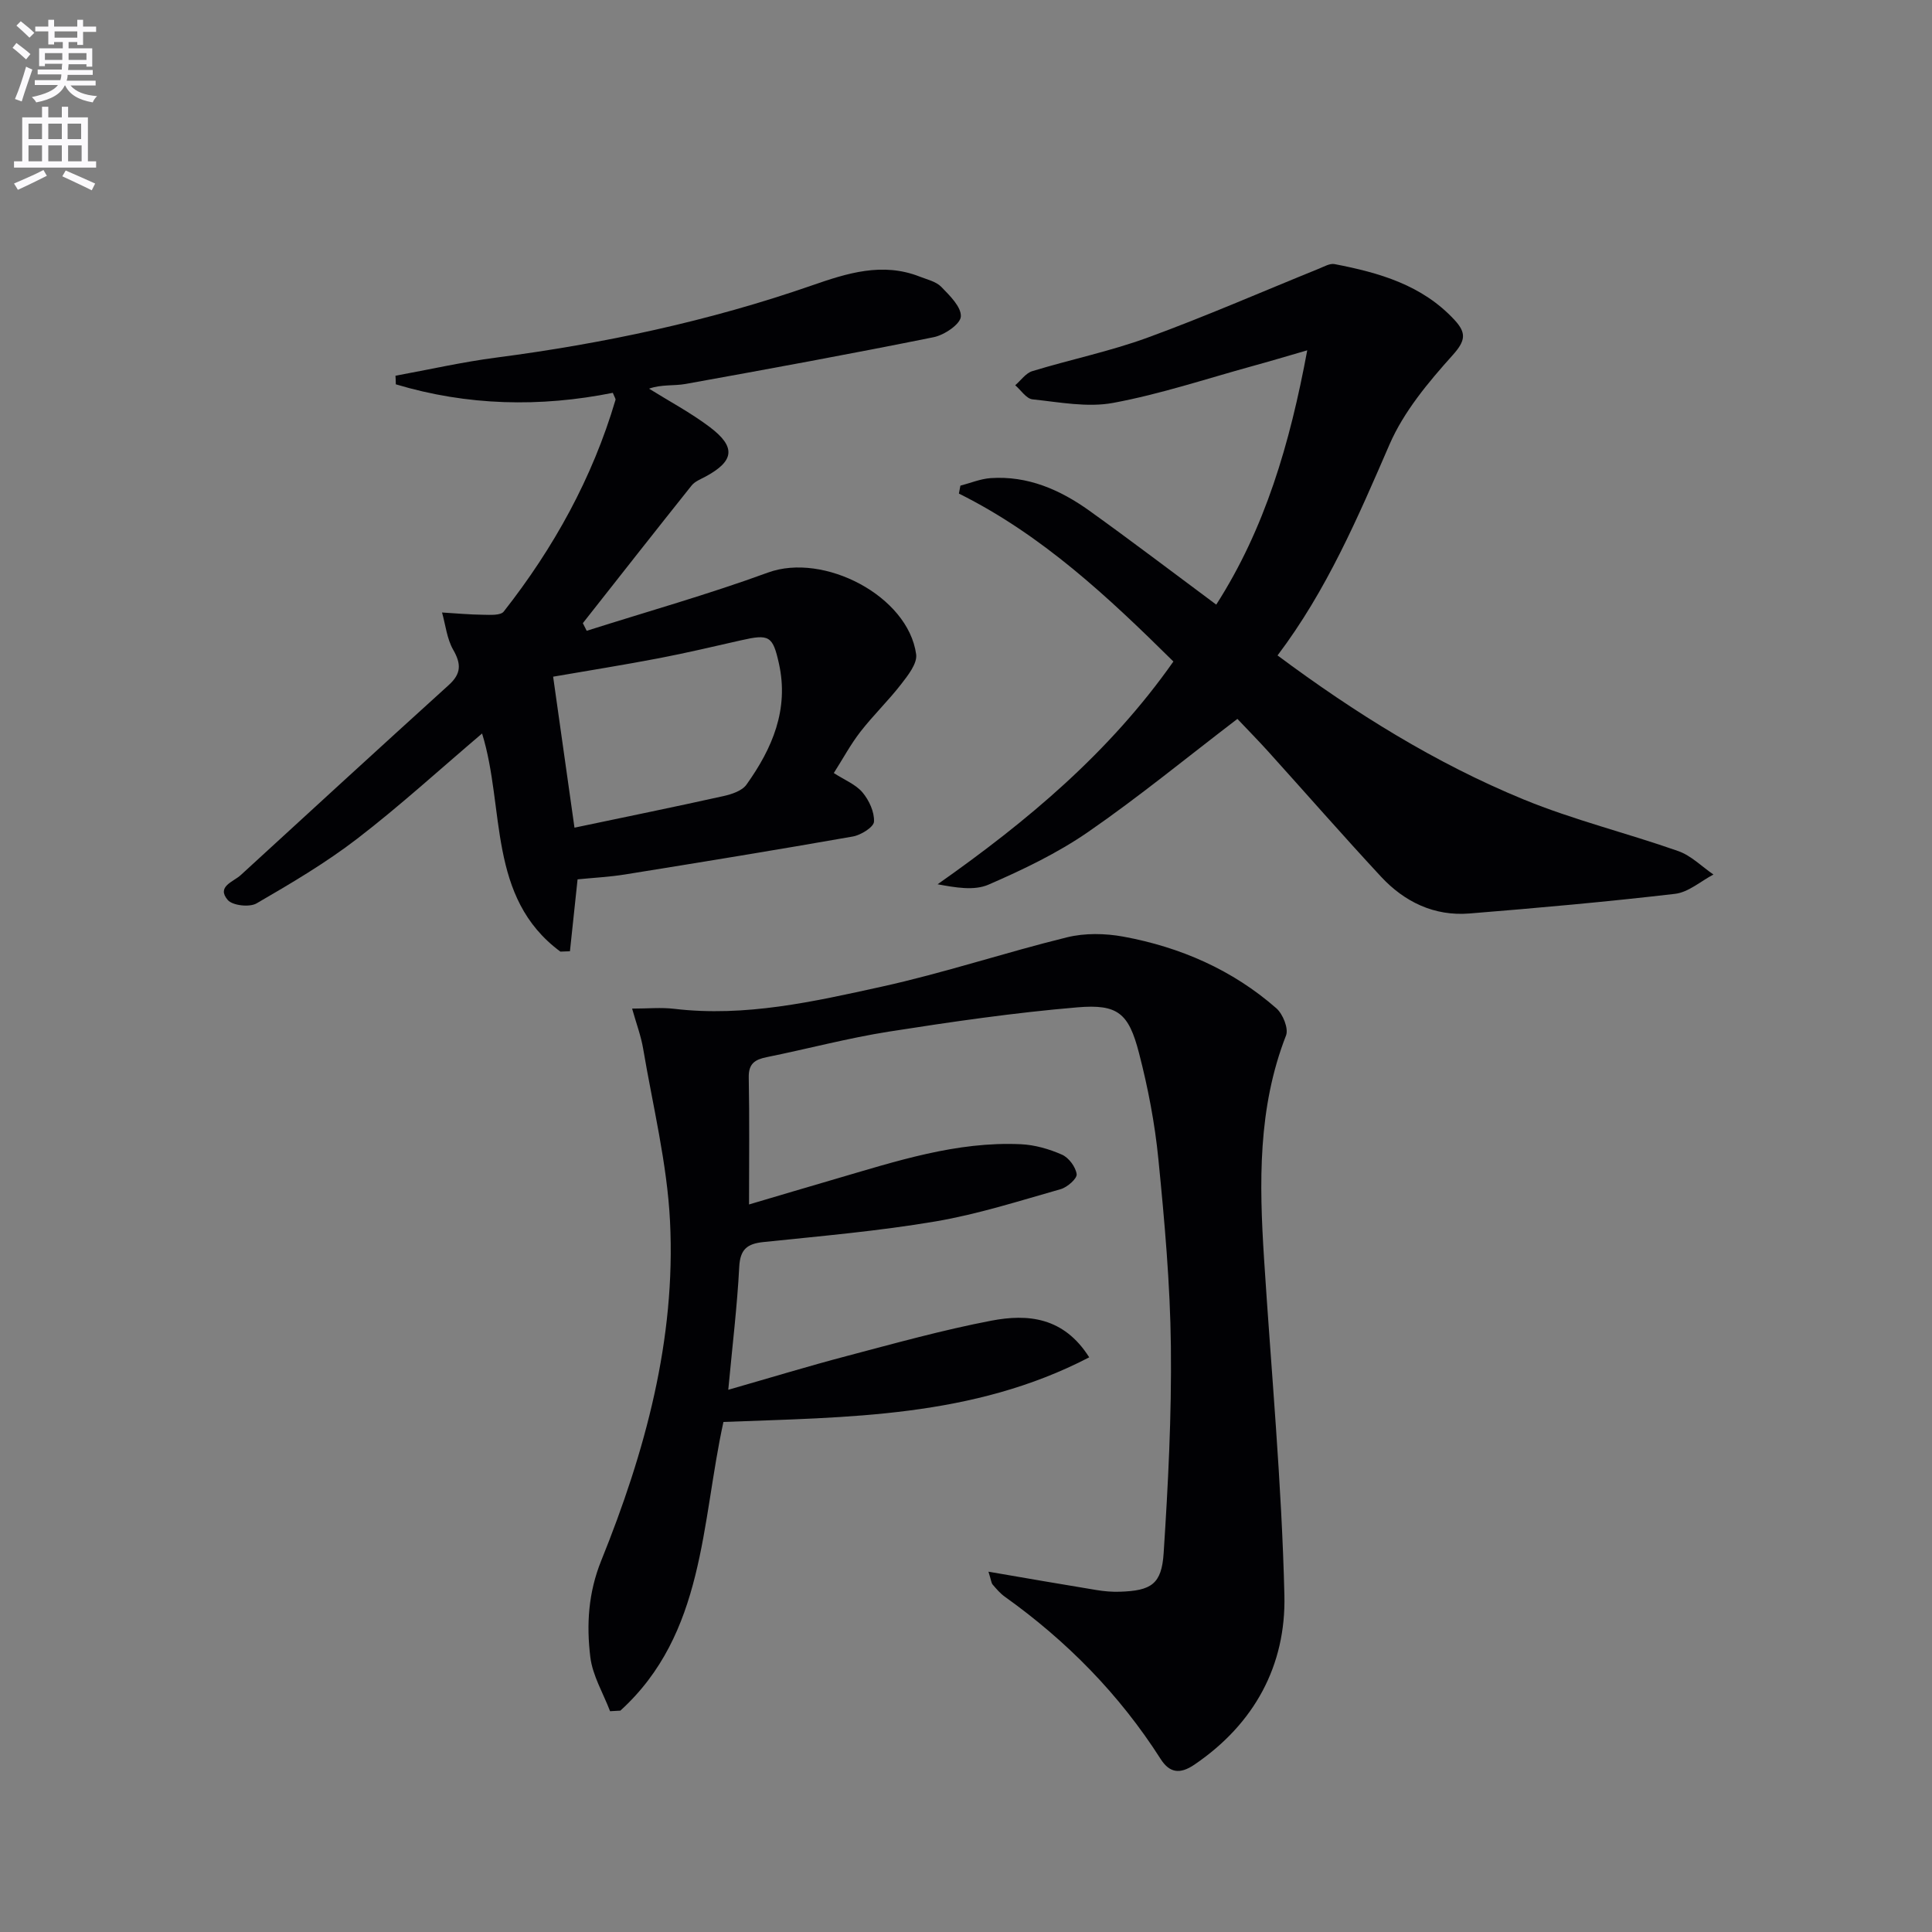
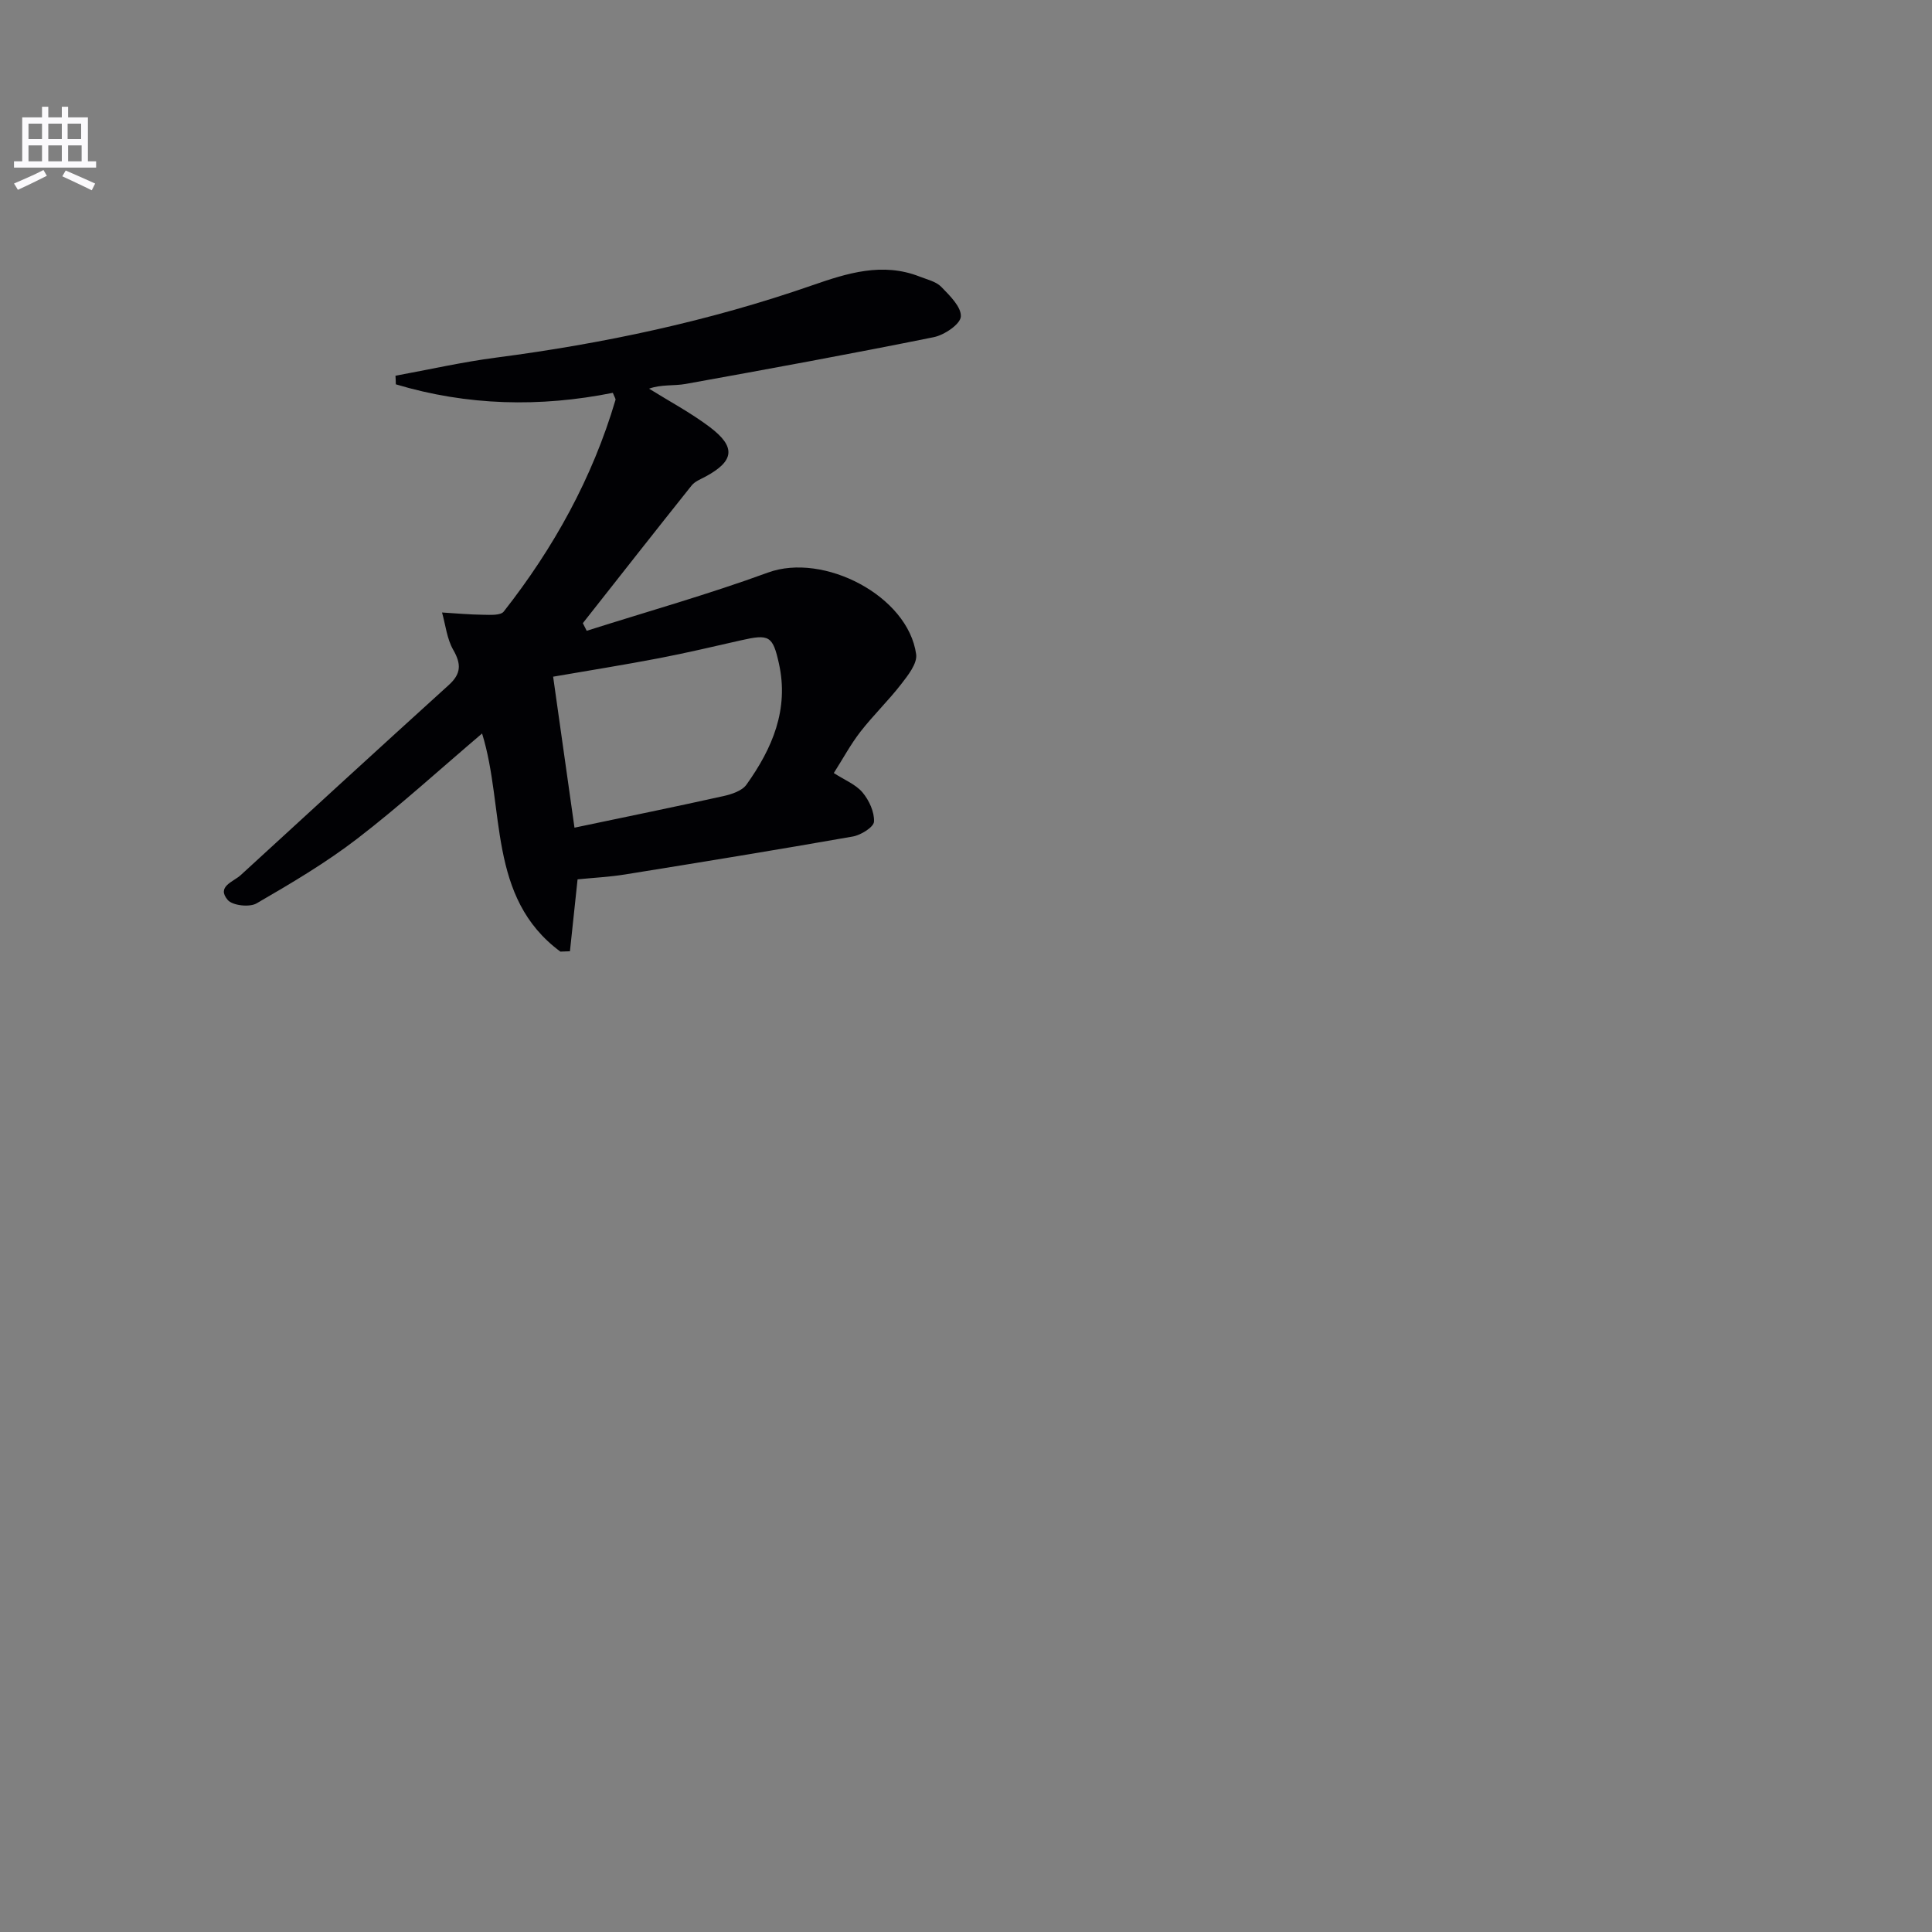
<svg xmlns="http://www.w3.org/2000/svg" enable-background="new 0 0 400 400" viewBox="0 0 400 400">
  <rect x="0" y="0" width="400" height="400" fill="#808080" stroke="none" />
-   <path d="m2.6 9.9.8-1c.9.7 1.9 1.4 2.9 2.3l-.9 1.1c-1.1-1-2-1.8-2.8-2.4zm.5 10.6c.9-2.1 1.6-4.3 2.3-6.7.4.2.8.4 1.3.6-.7 2.1-1.5 4.3-2.2 6.6zm.3-15.2.9-.9c1 .8 2 1.6 2.8 2.4l-1 1c-.9-.9-1.8-1.7-2.7-2.5zm12.6-1.2h1.2v1.4h2.7v1.1h-2.7v2.7h-1.2v-.6h-1.8v1.3h4.9v3.8h-1.2v-.5h-3.7c0 .4-.1.9-.1 1.2h5.1v1h-5.2c0 .5-.1.9-.2 1.2h6v1h-5.2c1.1 1.3 2.9 2 5.5 2.2-.4.4-.7.8-.9 1.3-2.9-.5-4.8-1.6-5.7-3.5h-.1c-.8 1.7-2.7 2.9-5.9 3.5-.2-.4-.6-.8-.9-1.1 2.8-.6 4.6-1.4 5.4-2.5h-4.8v-1h5.3c.1-.3.2-.7.2-1.2h-4.9v-1h5c0-.4 0-.8.1-1.2h-3.6v.5h-1.2v-3.7h4.9v-1.3h-1.8v.5h-1.2v-2.7h-2.7v-1h2.7v-1.4h1.2v1.4h4.8zm-6.7 8.3h3.6c0-.4 0-.9 0-1.4h-3.6zm1.9-4.6h4.8v-1.3h-4.7v1.3zm6.7 3.2h-3.7v1.4h3.7z" fill="#fbfafc" />
  <path d="m8.7 22.1h1.3v2.2h2.8v-2.2h1.3v2.2h4.1v9.1h1.7v1.3h-17v-1.3h1.7v-9.1h4.1zm.3 13.1.7 1.2c-1.8.9-3.8 1.9-6 2.9-.2-.4-.5-.8-.8-1.3 2.3-1 4.4-1.9 6.1-2.8zm-3.1-6.4h2.8v-3.2h-2.8zm0 4.6h2.8v-3.3h-2.8zm4.1-4.6h2.8v-3.2h-2.8zm0 4.6h2.8v-3.3h-2.8zm3.6 1.9c2.1.9 4.1 1.8 6.1 2.7l-.7 1.4c-2.2-1.1-4.2-2-6.1-2.9zm3.2-9.7h-2.8v3.2h2.8zm-2.7 7.8h2.8v-3.3h-2.8z" fill="#fbfafc" />
  <g fill="#010104">
-     <path d="m204.65 325.4c7.99 1.37 15.14 2.62 22.3 3.79 1.63.27 3.3.42 4.95.36 6.44-.22 8.6-1.55 9.02-7.98.93-14.25 1.66-28.54 1.5-42.81-.15-12.94-1.31-25.89-2.59-38.78-.73-7.4-2.15-14.79-4.02-21.99-2.13-8.21-4.36-10.14-12.74-9.43-13.05 1.1-26.05 2.99-39 5.02-8.51 1.34-16.87 3.58-25.32 5.29-2.43.49-3.78 1.32-3.73 4.18.17 8.48.06 16.97.06 26.32 6.25-1.85 12.03-3.57 17.82-5.26 12.59-3.67 25.11-7.83 38.46-7.21 2.88.13 5.86.99 8.51 2.16 1.41.62 2.84 2.54 3.04 4.04.12.9-1.93 2.71-3.3 3.1-8.59 2.44-17.15 5.19-25.92 6.68-11.77 2-23.71 3.03-35.6 4.27-3.4.35-4.85 1.49-5.04 5.16-.42 8.08-1.4 16.14-2.27 25.43 8.76-2.51 16.6-4.9 24.53-6.99 9.94-2.62 19.86-5.39 29.94-7.32 7.53-1.44 14.98-.77 20.26 7.59-24.13 12.55-50.1 12.38-75.73 13.38-4.62 21.07-3.84 43.85-21.34 59.77-.71.04-1.42.08-2.13.12-1.42-3.73-3.62-7.36-4.09-11.21-.82-6.72-.43-13.32 2.27-20 9.08-22.48 15.45-45.77 14.23-70.23-.6-11.99-3.56-23.87-5.57-35.77-.44-2.59-1.38-5.09-2.28-8.26 3.23 0 6.03-.28 8.77.05 14.64 1.73 28.8-1.49 42.85-4.58 12.93-2.84 25.56-7.07 38.43-10.23 3.69-.91 7.89-.83 11.66-.14 11.79 2.17 22.58 6.87 31.67 14.83 1.35 1.18 2.57 4.18 2.01 5.63-5.87 15.03-5.55 30.59-4.55 46.25 1.48 23.21 3.66 46.41 4.21 69.64.35 14.51-6.19 26.63-18.63 35.08-3.04 2.07-5.18 1.68-7-1.18-8.53-13.37-19.43-24.44-32.31-33.63-.93-.67-1.7-1.59-2.46-2.47-.28-.32-.3-.87-.87-2.67z" />
    <path d="m81.88 77.79c6.94-1.27 13.84-2.84 20.83-3.75 22.29-2.91 44.15-7.56 65.4-14.95 7.28-2.53 14.59-4.86 22.31-1.82 1.54.61 3.38 1.01 4.46 2.12 1.75 1.8 4.19 4.18 4.05 6.16-.11 1.58-3.42 3.82-5.62 4.26-17.07 3.45-34.21 6.59-51.35 9.68-2.43.44-5.01.06-7.58.98 4.2 2.62 8.62 4.97 12.56 7.94 5.49 4.14 5.09 7.05-.88 10.27-1.01.54-2.21 1-2.88 1.85-7.55 9.46-15.02 18.98-22.51 28.49.27.53.53 1.06.8 1.58 12.53-3.98 25.21-7.55 37.54-12.06 11.53-4.21 29.01 4.84 30.67 16.93.26 1.9-1.7 4.37-3.12 6.2-2.64 3.41-5.78 6.43-8.42 9.83-2.02 2.6-3.59 5.54-5.51 8.55 2.24 1.45 4.54 2.35 5.94 4.01 1.36 1.62 2.49 4.05 2.38 6.06-.06 1.13-2.7 2.77-4.38 3.07-15.68 2.76-31.4 5.32-47.12 7.85-3.27.53-6.6.69-9.87 1.02-.54 5.09-1.06 9.99-1.58 14.89-.66.02-1.32.05-1.98.07-15.18-11.21-11.42-29.68-16.21-45.16-8.79 7.47-17.02 14.99-25.82 21.76-6.54 5.03-13.72 9.27-20.88 13.42-1.45.84-4.97.45-5.96-.71-2.38-2.79 1.14-3.73 2.69-5.15 14.34-13.15 28.67-26.3 43.09-39.37 2.58-2.34 2.58-4.35.9-7.28-1.3-2.27-1.58-5.12-2.31-7.72 2.84.17 5.68.44 8.53.47 1.45.02 3.59.17 4.24-.66 10.36-13.19 18.37-27.66 23.14-43.82.07-.24-.21-.58-.55-1.47-15.07 3.02-30.15 2.68-44.93-1.76 0-.58-.04-1.18-.07-1.78zm37.06 93.57c10.85-2.28 20.87-4.32 30.85-6.54 1.7-.38 3.84-1.08 4.75-2.36 5.35-7.48 8.85-15.59 6.72-25.12-1.27-5.71-2.01-6.1-7.85-4.77-5.64 1.28-11.27 2.61-16.94 3.7-7.25 1.39-14.55 2.55-21.95 3.83 1.46 10.31 2.86 20.25 4.42 31.26z" />
-     <path d="m264.5 135.7c16.07 11.95 32.72 22.32 50.93 29.81 10.39 4.27 21.42 6.96 32.04 10.7 2.67.94 4.87 3.2 7.28 4.85-2.64 1.39-5.18 3.68-7.95 4-14.16 1.65-28.37 2.92-42.59 4.07-7.26.58-13.42-2.39-18.28-7.62-7.92-8.53-15.59-17.31-23.39-25.95-2.1-2.32-4.3-4.55-6.35-6.72-10.52 8.04-20.42 16.17-30.92 23.42-6.36 4.39-13.5 7.81-20.62 10.9-2.98 1.29-6.82.6-10.53-.08 18.6-13.08 35.57-27.27 48.82-46.12-13.48-13.33-27.18-26.2-44.41-34.77.1-.55.21-1.09.31-1.64 2.08-.54 4.14-1.41 6.25-1.56 7.68-.53 14.37 2.4 20.43 6.73 8.77 6.29 17.36 12.83 26.29 19.46 10.09-15.74 15.24-33.27 18.84-52.65-4.24 1.22-7.77 2.29-11.33 3.26-9.59 2.64-19.08 5.81-28.83 7.62-5.35 1-11.16-.15-16.72-.73-1.28-.13-2.39-1.9-3.58-2.92 1.17-1 2.19-2.51 3.54-2.92 7.93-2.42 16.11-4.1 23.87-6.94 11.98-4.38 23.68-9.5 35.51-14.29 1.04-.42 2.22-1.12 3.2-.93 9.23 1.78 18.13 4.31 24.84 11.57 2.47 2.68 2.31 4.27-.4 7.29-5.02 5.59-10.11 11.67-13.06 18.47-6.56 15.12-12.99 30.19-23.19 43.69z" />
  </g>
</svg>